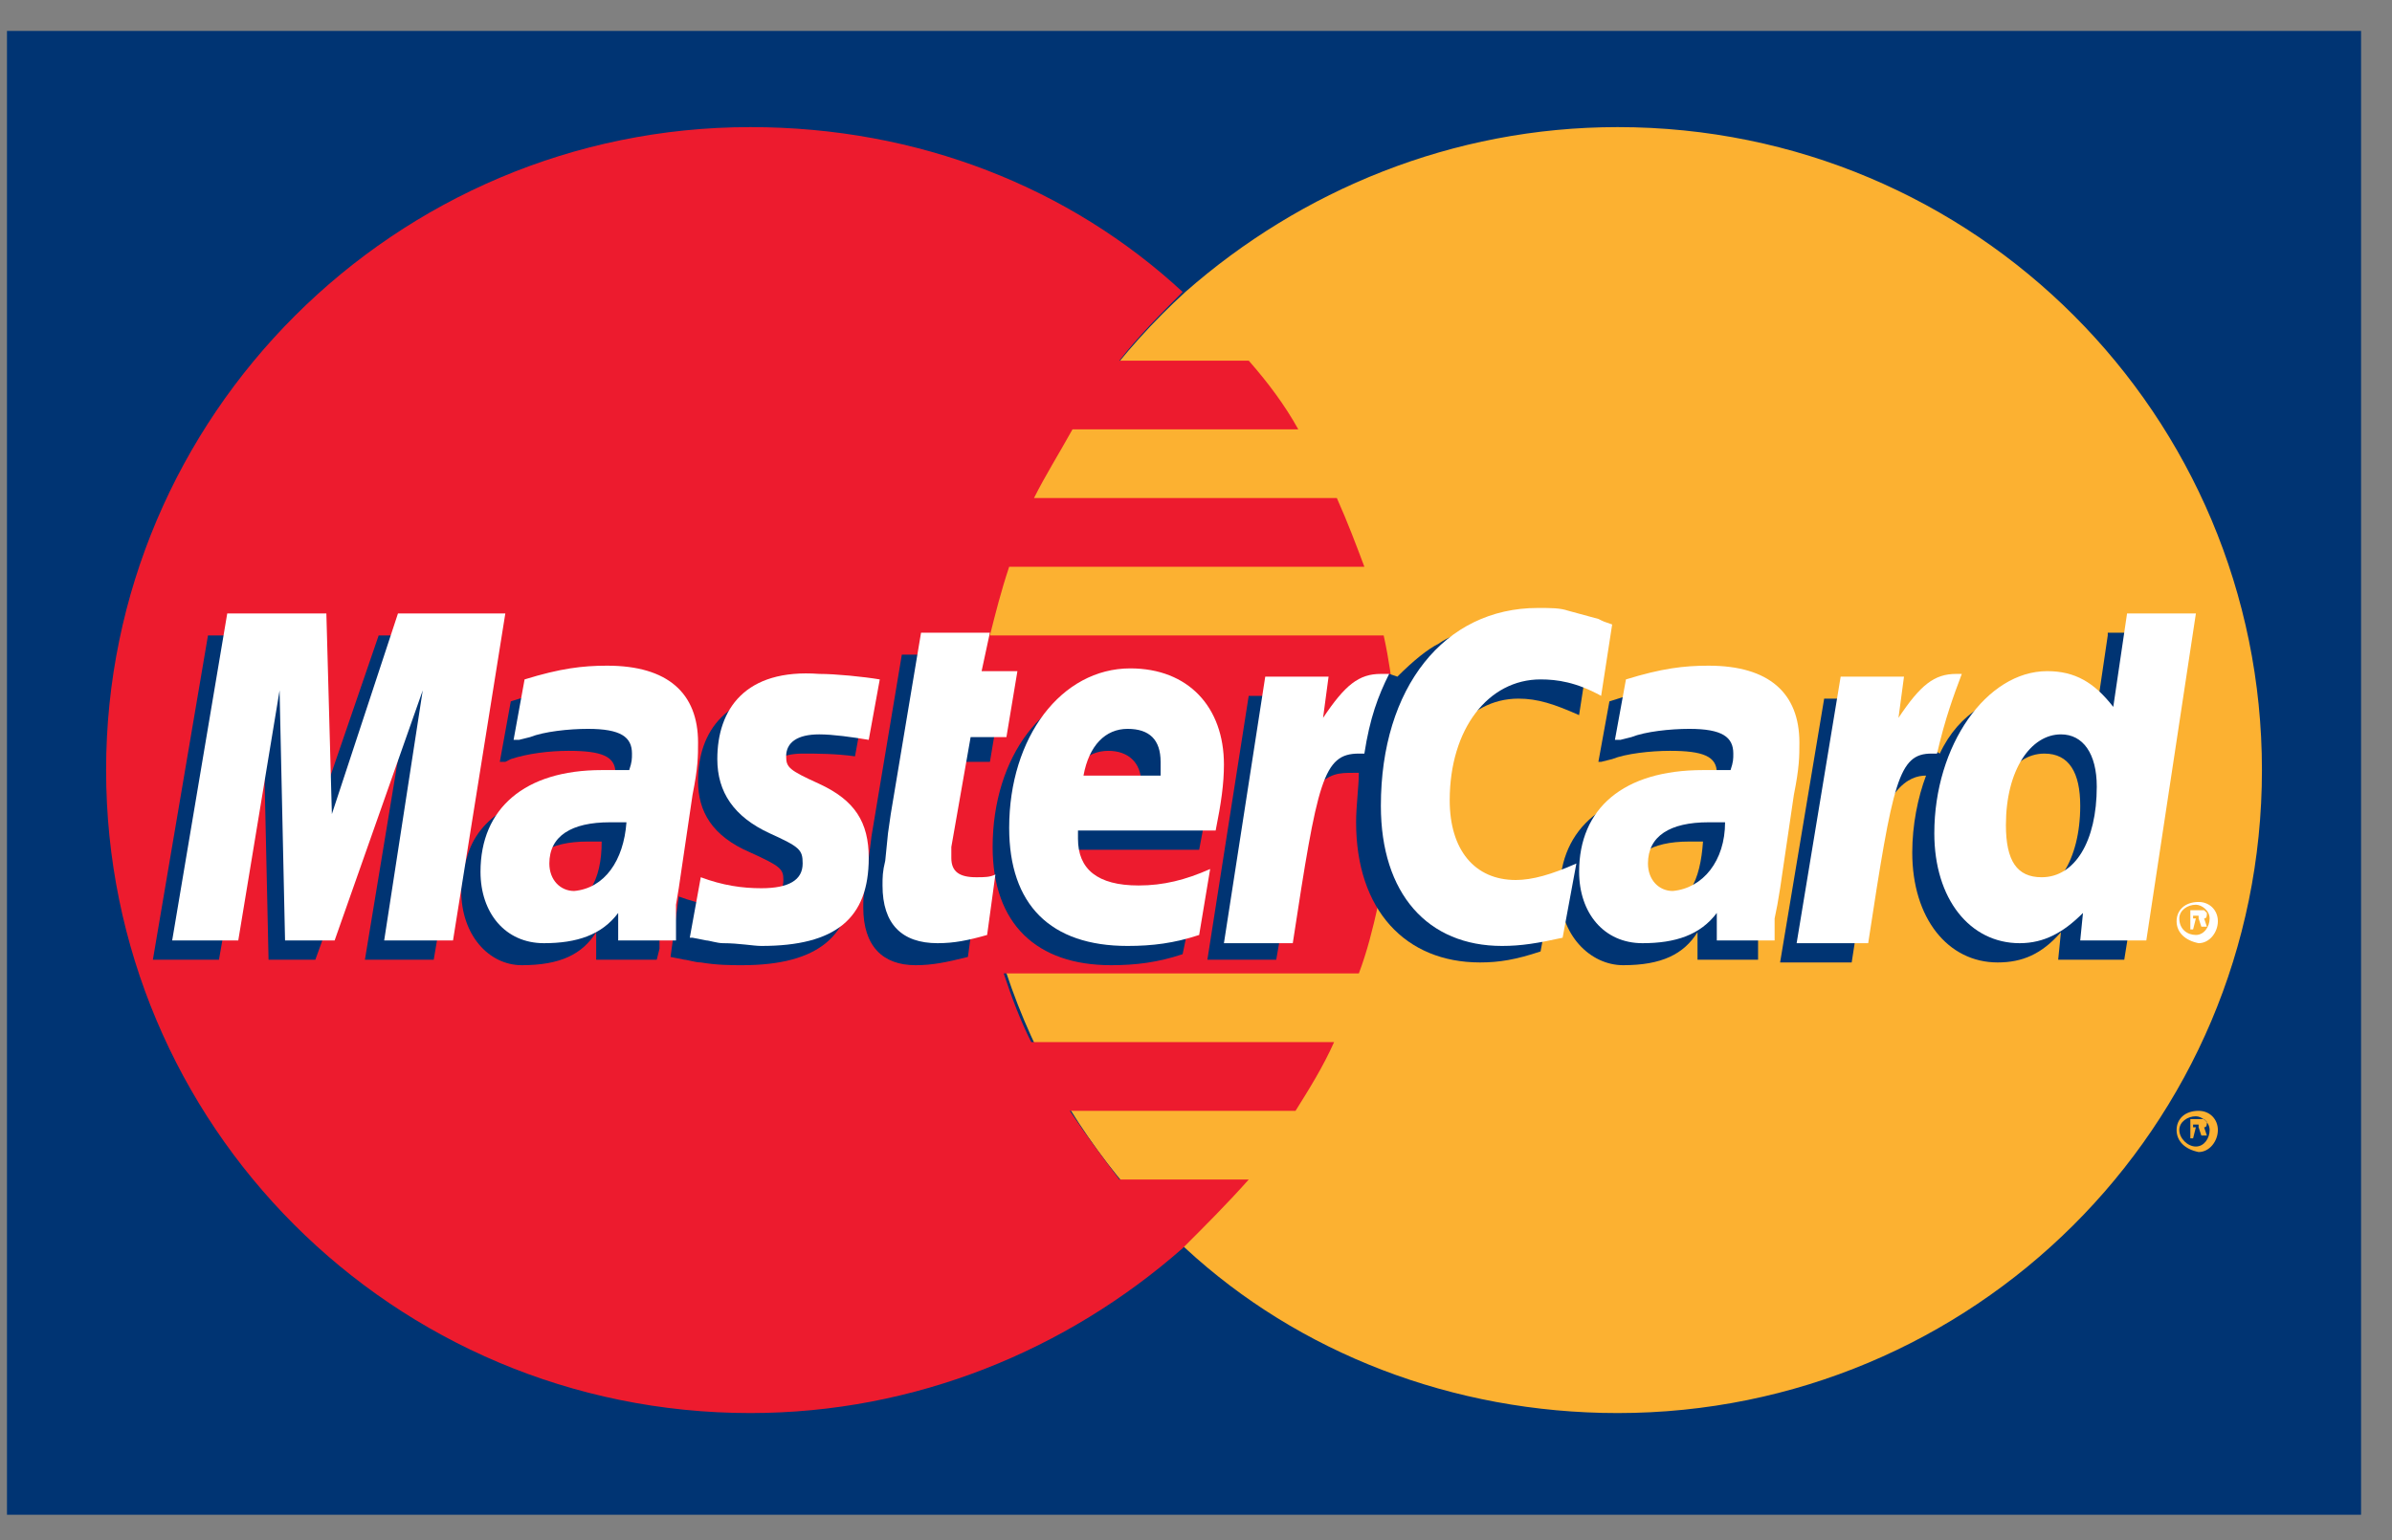
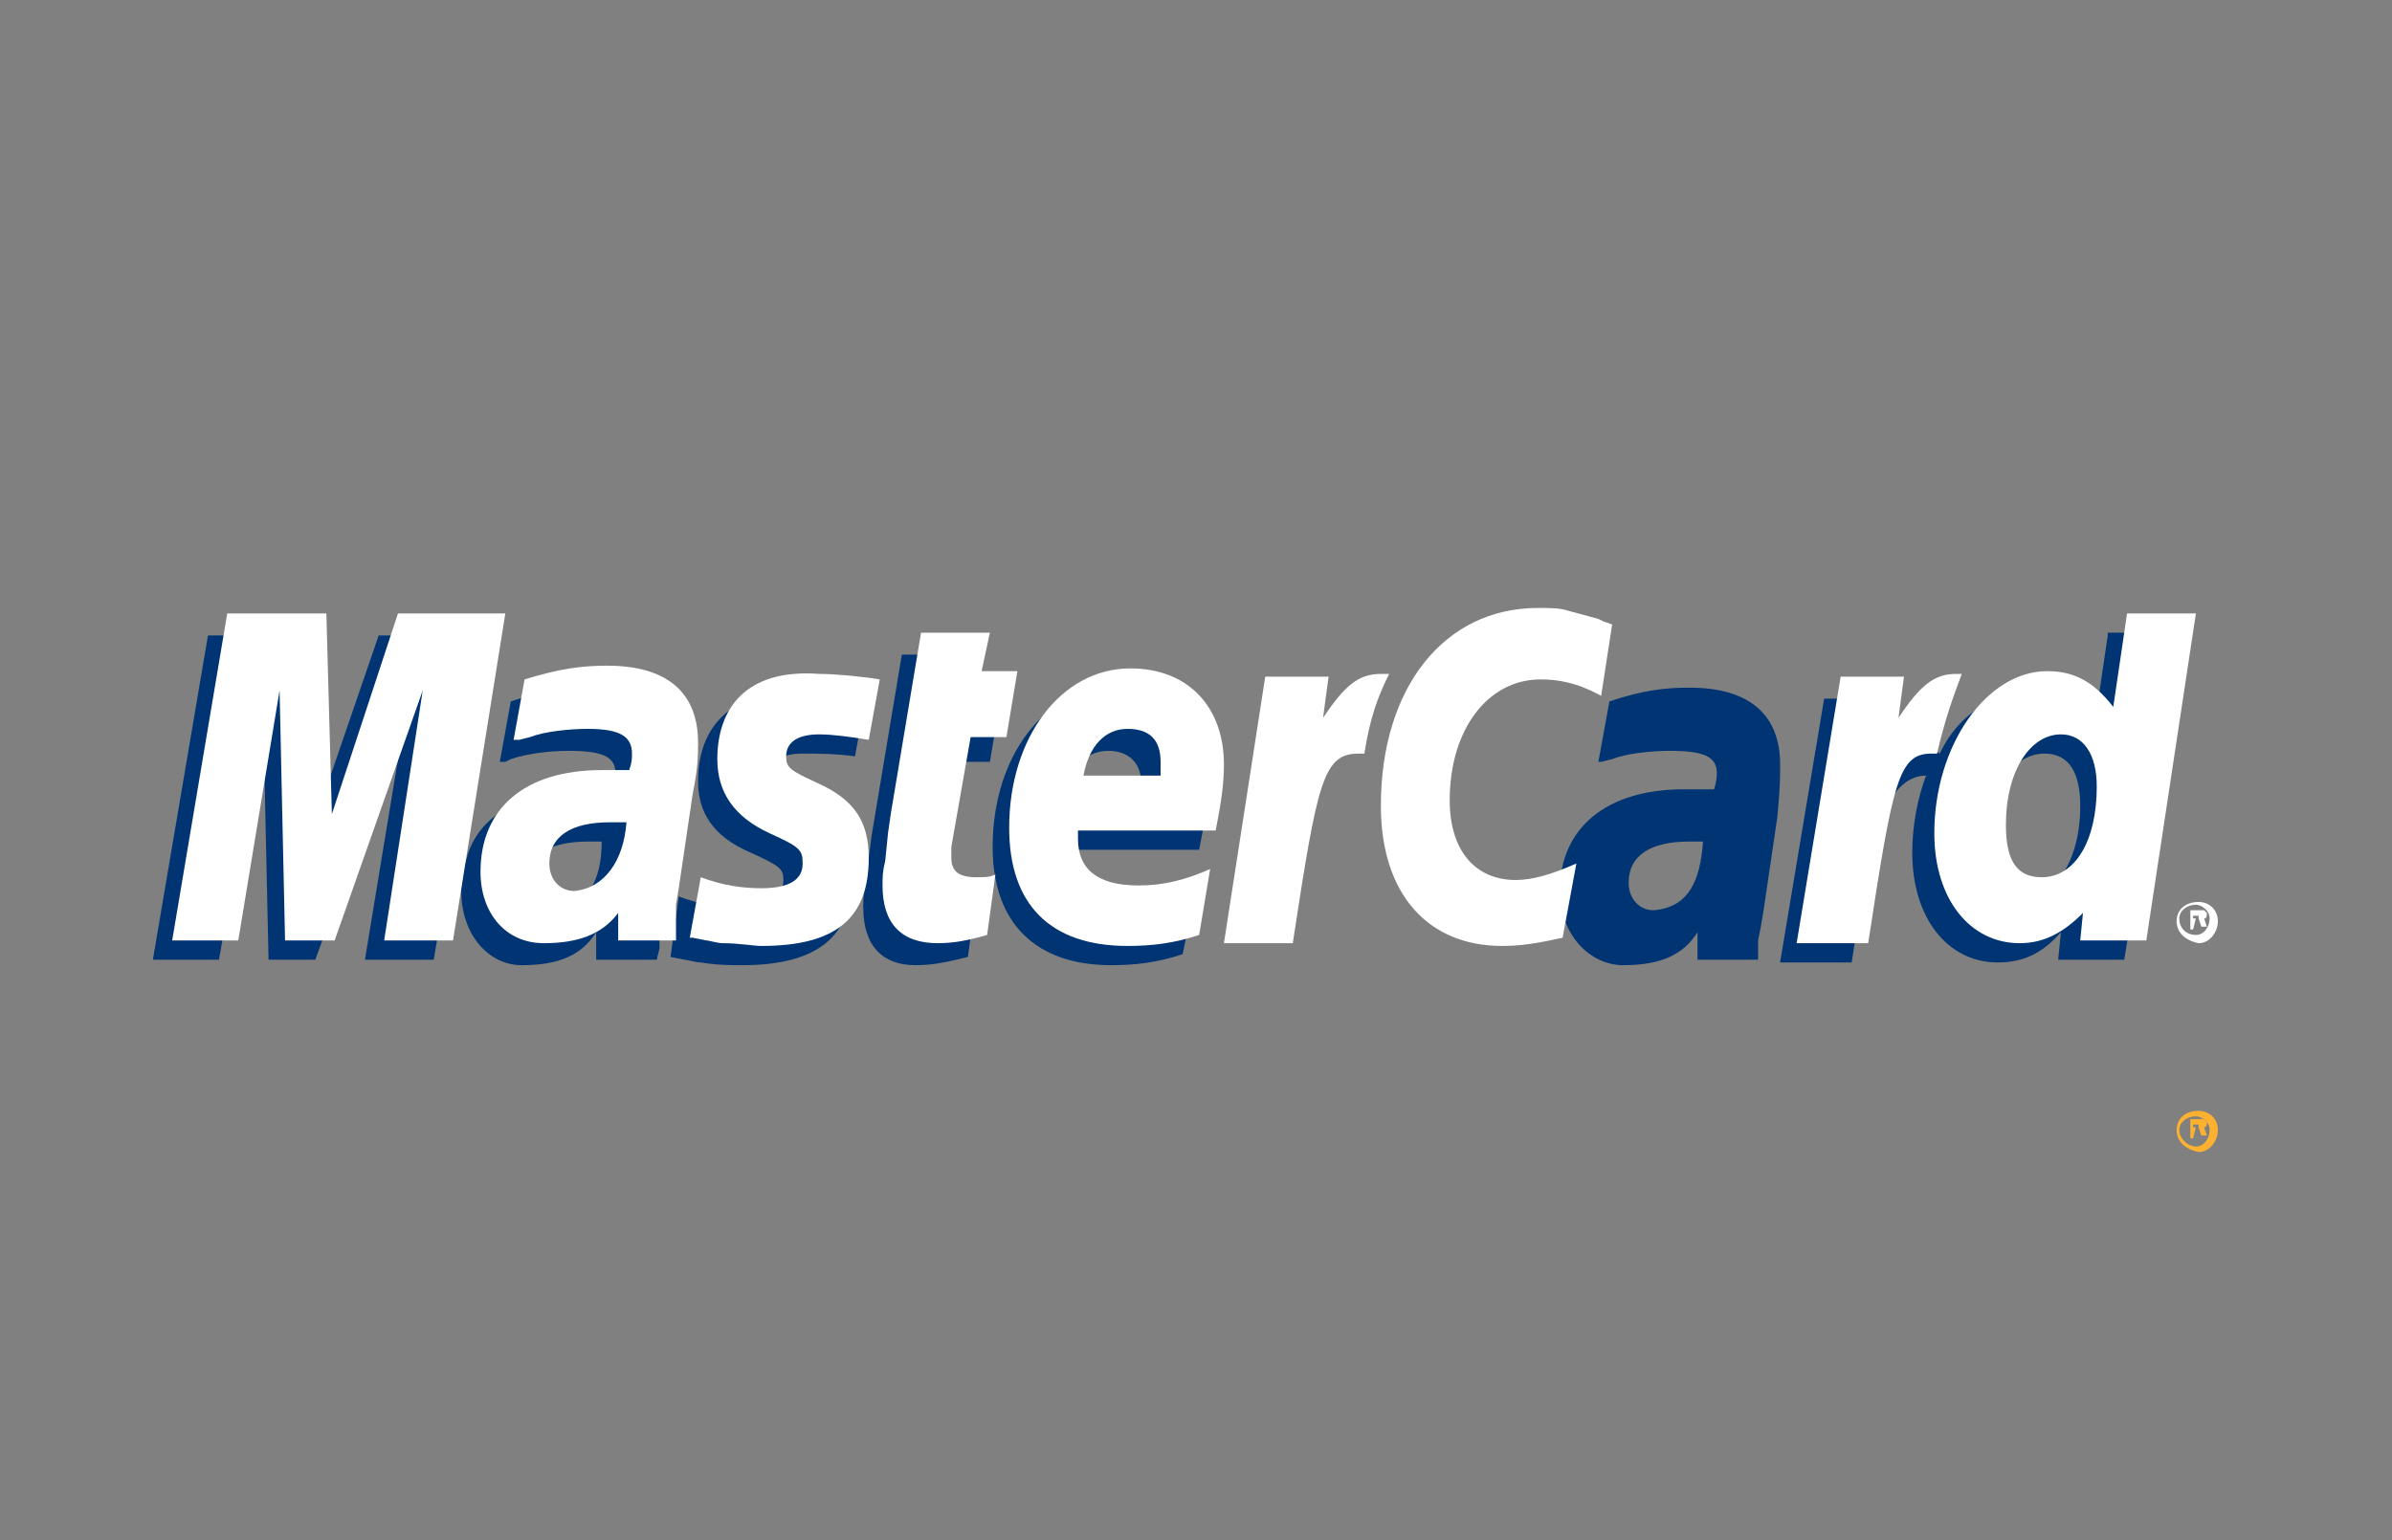
<svg xmlns="http://www.w3.org/2000/svg" width="59" height="38" viewBox="0 0 59 38" fill="none">
  <rect x="0" y="0" width="59" height="38" fill="#808080" stroke="none" />
-   <path fill-rule="evenodd" clip-rule="evenodd" d="M0.172 37.373H58.237V0.763H0.172V37.373Z" fill="#003473" />
-   <path fill-rule="evenodd" clip-rule="evenodd" d="M29.238 30.797C32.022 33.373 35.825 34.864 39.9 34.864C48.661 34.864 55.792 27.814 55.792 19C55.792 10.254 48.729 3.136 39.9 3.136C35.825 3.136 32.09 4.695 29.238 7.203C26.046 10.119 24.009 14.254 24.009 18.932C24.009 23.678 26.046 27.881 29.238 30.797Z" fill="#FCB131" />
  <path fill-rule="evenodd" clip-rule="evenodd" d="M53.687 27.881C53.687 27.61 53.89 27.407 54.23 27.407C54.502 27.407 54.705 27.61 54.705 27.881C54.705 28.152 54.502 28.424 54.23 28.424C53.89 28.356 53.687 28.152 53.687 27.881ZM54.162 28.288C54.366 28.288 54.502 28.085 54.502 27.881C54.502 27.678 54.298 27.542 54.162 27.542C53.958 27.542 53.754 27.678 53.754 27.881C53.754 28.085 53.958 28.288 54.162 28.288ZM54.094 28.085H54.026V27.61H54.23C54.23 27.61 54.298 27.61 54.366 27.61L54.434 27.678C54.434 27.746 54.434 27.814 54.366 27.814L54.434 28.017H54.298L54.23 27.814H54.162L54.094 28.085ZM54.094 27.814C54.162 27.814 54.23 27.814 54.23 27.814C54.23 27.814 54.23 27.814 54.23 27.746C54.23 27.746 54.23 27.746 54.162 27.746H54.094V27.814Z" fill="#FCB131" />
-   <path fill-rule="evenodd" clip-rule="evenodd" d="M34.4 17.373C34.332 16.831 34.264 16.288 34.129 15.678H24.417C24.553 15.136 24.689 14.593 24.892 13.983H33.653C33.449 13.441 33.246 12.898 32.974 12.288H25.504C25.775 11.746 26.115 11.203 26.454 10.593H32.023C31.684 9.983 31.276 9.441 30.801 8.898H27.609C28.084 8.288 28.628 7.746 29.171 7.203C26.387 4.627 22.651 3.136 18.509 3.136C9.748 3.136 2.617 10.254 2.617 19C2.617 27.746 9.68 34.864 18.509 34.864C22.583 34.864 26.319 33.305 29.171 30.797C29.714 30.254 30.258 29.712 30.801 29.102H27.609C27.201 28.559 26.794 28.017 26.387 27.407H31.955C32.295 26.864 32.634 26.322 32.906 25.712H25.436C25.164 25.169 24.96 24.627 24.757 24.017H33.517C33.721 23.474 33.857 22.932 33.993 22.322C34.129 21.78 34.196 21.237 34.264 20.627C34.332 20.085 34.332 19.542 34.332 18.932C34.332 18.322 34.468 17.915 34.4 17.373Z" fill="#ED1B2E" />
  <path fill-rule="evenodd" clip-rule="evenodd" d="M53.687 22.729C53.687 22.458 53.89 22.254 54.23 22.254C54.502 22.254 54.705 22.458 54.705 22.729C54.705 23 54.502 23.271 54.23 23.271C53.89 23.203 53.687 23 53.687 22.729ZM54.162 23.068C54.366 23.068 54.502 22.864 54.502 22.661C54.502 22.458 54.298 22.322 54.162 22.322C53.958 22.322 53.754 22.458 53.754 22.661C53.754 22.932 53.958 23.068 54.162 23.068ZM54.094 22.932H54.026V22.458H54.23C54.23 22.458 54.298 22.458 54.366 22.458L54.434 22.525C54.434 22.593 54.434 22.661 54.366 22.661L54.434 22.864H54.298L54.23 22.661H54.162L54.094 22.932ZM54.094 22.661C54.162 22.661 54.23 22.661 54.23 22.661C54.23 22.661 54.23 22.661 54.23 22.593C54.23 22.593 54.23 22.593 54.162 22.593H54.094V22.661Z" fill="white" />
  <path fill-rule="evenodd" clip-rule="evenodd" d="M23.874 23.61C23.33 23.746 22.991 23.814 22.583 23.814C21.768 23.814 21.293 23.339 21.293 22.39C21.293 22.186 21.293 22.051 21.361 21.78L21.429 21.169L21.497 20.627L22.244 16.152H23.874L23.67 17.169H24.689L24.417 18.797H23.398L22.923 21.441C22.923 21.509 22.923 21.644 22.923 21.712C22.923 22.051 23.127 22.186 23.534 22.186C23.738 22.186 23.874 22.186 24.077 22.119L23.874 23.61Z" fill="#003473" />
  <path fill-rule="evenodd" clip-rule="evenodd" d="M29.17 23.542C28.559 23.746 28.016 23.814 27.405 23.814C25.571 23.814 24.484 22.797 24.484 20.898C24.484 18.661 25.775 16.966 27.473 16.966C28.899 16.966 29.782 17.915 29.782 19.339C29.782 19.814 29.714 20.288 29.578 20.966H26.182C26.182 21.034 26.182 21.102 26.182 21.169C26.182 21.915 26.658 22.322 27.676 22.322C28.288 22.322 28.831 22.186 29.51 21.915L29.17 23.542ZM28.152 19.678C28.152 19.542 28.152 19.407 28.152 19.339C28.152 18.797 27.812 18.525 27.337 18.525C26.793 18.525 26.386 18.932 26.25 19.678H28.152Z" fill="#003473" />
  <path fill-rule="evenodd" clip-rule="evenodd" d="M10.698 23.678H9.001L10.019 17.509L7.778 23.678H6.624L6.488 17.509L5.401 23.678H3.771L5.13 15.678H7.575L7.642 20.627L9.34 15.678H12.057L10.698 23.678Z" fill="#003473" />
  <path fill-rule="evenodd" clip-rule="evenodd" d="M14.841 20.763C14.637 20.763 14.637 20.763 14.501 20.763C13.55 20.763 13.007 21.102 13.007 21.78C13.007 22.186 13.278 22.458 13.618 22.458C14.501 22.39 14.841 21.712 14.841 20.763ZM16.199 23.678H14.705V23C14.365 23.542 13.822 23.814 12.871 23.814C12.056 23.814 11.377 23.068 11.377 21.983C11.377 21.644 11.445 21.373 11.513 21.169C11.784 20.152 12.803 19.542 14.365 19.474C14.569 19.474 14.841 19.474 15.112 19.474C15.18 19.271 15.18 19.136 15.18 19.068C15.18 18.661 14.841 18.525 14.025 18.525C13.55 18.525 13.007 18.593 12.599 18.729L12.464 18.797H12.328L12.599 17.305C13.414 17.034 13.958 16.966 14.569 16.966C16.063 16.966 16.81 17.644 16.81 18.864C16.81 19.203 16.81 19.407 16.742 20.152L16.402 22.458L16.335 22.864L16.267 23.203V23.407L16.199 23.678Z" fill="#003473" />
-   <path fill-rule="evenodd" clip-rule="evenodd" d="M37.455 17.237C37.931 17.237 38.338 17.373 38.949 17.644L39.221 15.881C39.085 15.813 39.017 15.813 38.814 15.746L38.067 15.61C37.863 15.542 37.591 15.542 37.319 15.542C36.505 15.542 35.961 15.542 35.486 15.881C35.214 16.017 34.875 16.288 34.467 16.695L34.264 16.627L32.498 17.847L32.566 17.169H30.8L29.781 23.678H31.479L32.09 20.152C32.09 20.152 32.362 19.678 32.43 19.475C32.769 19.068 33.041 19.068 33.381 19.068C33.449 19.068 33.516 19.068 33.516 19.068C33.516 19.407 33.449 19.881 33.449 20.288C33.449 22.458 34.671 23.746 36.505 23.746C36.98 23.746 37.387 23.678 37.999 23.475L38.338 21.644C37.795 21.915 37.319 22.051 36.844 22.051C35.825 22.051 35.282 21.305 35.282 20.085C35.282 18.458 36.165 17.237 37.455 17.237Z" fill="#003473" />
  <path fill-rule="evenodd" clip-rule="evenodd" d="M51.989 15.678L51.649 17.983C51.242 17.373 50.766 17.102 50.087 17.102C49.204 17.102 48.322 17.576 47.846 18.593L46.76 17.915L46.828 17.237H44.994L43.907 23.746H45.673L46.216 20.22C46.216 20.22 46.624 19.746 46.76 19.542C47.031 19.203 47.303 19.136 47.507 19.136C47.303 19.678 47.167 20.356 47.167 21.034C47.167 22.661 48.05 23.746 49.272 23.746C49.883 23.746 50.359 23.542 50.834 23L50.766 23.678H52.396L53.687 15.61H51.989V15.678ZM49.951 22.119C49.34 22.119 49.069 21.712 49.069 20.831C49.069 19.542 49.612 18.593 50.427 18.593C51.038 18.593 51.31 19.068 51.31 19.881C51.31 21.237 50.699 22.119 49.951 22.119Z" fill="#003473" />
  <path fill-rule="evenodd" clip-rule="evenodd" d="M42.006 20.763C41.802 20.763 41.802 20.763 41.666 20.763C40.716 20.763 40.172 21.102 40.172 21.78C40.172 22.186 40.444 22.458 40.784 22.458C41.666 22.39 41.938 21.712 42.006 20.763ZM43.364 23.678H41.87V23C41.531 23.542 40.987 23.814 40.037 23.814C39.222 23.814 38.475 23.068 38.475 21.983C38.475 20.424 39.629 19.474 41.531 19.474C41.734 19.474 42.006 19.474 42.278 19.474C42.346 19.271 42.346 19.136 42.346 19.068C42.346 18.661 42.006 18.525 41.191 18.525C40.716 18.525 40.105 18.593 39.765 18.729L39.493 18.797H39.425L39.697 17.305C40.512 17.034 41.055 16.966 41.666 16.966C43.161 16.966 43.908 17.644 43.908 18.864C43.908 19.203 43.908 19.407 43.84 20.152L43.5 22.458L43.432 22.864L43.364 23.203V23.407V23.678Z" fill="#003473" />
  <path fill-rule="evenodd" clip-rule="evenodd" d="M19.799 18.593C20.138 18.593 20.614 18.593 21.089 18.661L21.361 17.169C20.886 17.102 20.206 17.034 19.799 17.034C17.897 17.034 17.218 18.051 17.218 19.271C17.218 20.017 17.558 20.627 18.509 21.034C19.256 21.373 19.323 21.441 19.323 21.712C19.323 22.119 18.984 22.39 18.237 22.39C17.762 22.39 17.286 22.322 16.743 22.119L16.539 23.61L16.879 23.678C16.947 23.678 17.15 23.746 17.286 23.746C17.694 23.814 18.033 23.814 18.305 23.814C20.206 23.814 21.021 23.068 21.021 21.644C21.021 20.763 20.614 20.22 19.731 19.814C18.984 19.475 18.916 19.475 18.916 19.136C18.984 18.797 19.256 18.593 19.799 18.593Z" fill="#003473" />
  <path fill-rule="evenodd" clip-rule="evenodd" d="M39.765 15.407L39.493 17.169C38.882 16.831 38.407 16.763 37.999 16.763C36.709 16.763 35.758 17.983 35.758 19.746C35.758 20.966 36.37 21.712 37.388 21.712C37.796 21.712 38.271 21.576 38.882 21.305L38.543 23.136C37.931 23.271 37.524 23.339 37.049 23.339C35.215 23.339 34.06 22.051 34.06 19.881C34.06 16.966 35.623 15 37.932 15C38.271 15 38.475 15 38.679 15.068L39.426 15.271C39.561 15.339 39.561 15.339 39.765 15.407Z" fill="white" />
  <path fill-rule="evenodd" clip-rule="evenodd" d="M34.264 16.627C34.196 16.627 34.128 16.627 34.06 16.627C33.517 16.627 33.178 16.898 32.634 17.712L32.77 16.695H31.208L30.189 23.271H31.887C32.498 19.271 32.634 18.593 33.517 18.593C33.517 18.593 33.517 18.593 33.653 18.593C33.789 17.712 33.992 17.169 34.264 16.627Z" fill="white" />
  <path fill-rule="evenodd" clip-rule="evenodd" d="M24.348 23.068C23.873 23.203 23.533 23.271 23.126 23.271C22.243 23.271 21.768 22.797 21.768 21.848C21.768 21.644 21.768 21.509 21.835 21.237L21.903 20.559L21.971 20.085L22.718 15.61H24.416L24.212 16.559H25.095L24.824 18.186H23.941L23.465 20.898C23.465 21.034 23.465 21.102 23.465 21.169C23.465 21.509 23.669 21.644 24.077 21.644C24.28 21.644 24.416 21.644 24.552 21.576L24.348 23.068Z" fill="white" />
  <path fill-rule="evenodd" clip-rule="evenodd" d="M17.693 18.729C17.693 19.542 18.1 20.152 18.983 20.559C19.73 20.898 19.798 20.966 19.798 21.305C19.798 21.712 19.459 21.915 18.779 21.915C18.304 21.915 17.829 21.847 17.285 21.644L17.014 23.136H17.082L17.421 23.203C17.489 23.203 17.693 23.271 17.829 23.271C18.236 23.271 18.576 23.339 18.779 23.339C20.613 23.339 21.428 22.661 21.428 21.169C21.428 20.288 21.088 19.746 20.206 19.339C19.459 19 19.391 18.932 19.391 18.661C19.391 18.322 19.662 18.119 20.206 18.119C20.545 18.119 21.02 18.186 21.428 18.254L21.7 16.763C21.292 16.695 20.613 16.627 20.206 16.627C18.372 16.491 17.693 17.508 17.693 18.729Z" fill="white" />
  <path fill-rule="evenodd" clip-rule="evenodd" d="M52.94 23.203H51.31L51.378 22.525C50.903 23 50.427 23.271 49.816 23.271C48.594 23.271 47.711 22.186 47.711 20.559C47.711 18.39 49.001 16.559 50.495 16.559C51.175 16.559 51.65 16.831 52.125 17.441L52.465 15.136H54.163L52.94 23.203ZM50.359 21.644C51.175 21.644 51.718 20.763 51.718 19.407C51.718 18.593 51.378 18.119 50.835 18.119C50.088 18.119 49.477 19 49.477 20.356C49.477 21.237 49.748 21.644 50.359 21.644Z" fill="white" />
-   <path fill-rule="evenodd" clip-rule="evenodd" d="M29.578 23.068C28.966 23.271 28.423 23.339 27.812 23.339C25.91 23.339 24.892 22.322 24.892 20.424C24.892 18.186 26.182 16.491 27.88 16.491C29.306 16.491 30.189 17.441 30.189 18.864C30.189 19.339 30.121 19.814 29.985 20.491H26.589C26.589 20.559 26.589 20.627 26.589 20.695C26.589 21.441 27.065 21.847 28.084 21.847C28.695 21.847 29.238 21.712 29.849 21.441L29.578 23.068ZM28.627 19.136C28.627 19 28.627 18.864 28.627 18.797C28.627 18.254 28.355 17.983 27.812 17.983C27.268 17.983 26.861 18.39 26.725 19.136H28.627Z" fill="white" />
+   <path fill-rule="evenodd" clip-rule="evenodd" d="M29.578 23.068C28.966 23.271 28.423 23.339 27.812 23.339C25.91 23.339 24.892 22.322 24.892 20.424C24.892 18.186 26.182 16.491 27.88 16.491C29.306 16.491 30.189 17.441 30.189 18.864C30.189 19.339 30.121 19.814 29.985 20.491H26.589C26.589 20.559 26.589 20.627 26.589 20.695C26.589 21.441 27.065 21.847 28.084 21.847C28.695 21.847 29.238 21.712 29.849 21.441ZM28.627 19.136C28.627 19 28.627 18.864 28.627 18.797C28.627 18.254 28.355 17.983 27.812 17.983C27.268 17.983 26.861 18.39 26.725 19.136H28.627Z" fill="white" />
  <path fill-rule="evenodd" clip-rule="evenodd" d="M11.174 23.203H9.476L10.427 17.034L8.254 23.203H7.031L6.896 17.034L5.877 23.203H4.247L5.605 15.136H8.05L8.186 20.085L9.816 15.136H12.464L11.174 23.203Z" fill="white" />
  <path fill-rule="evenodd" clip-rule="evenodd" d="M15.452 20.288C15.248 20.288 15.18 20.288 15.044 20.288C14.094 20.288 13.55 20.627 13.55 21.305C13.55 21.712 13.822 21.983 14.162 21.983C14.909 21.915 15.384 21.237 15.452 20.288ZM16.674 23.203H15.248V22.525C14.841 23.068 14.229 23.271 13.415 23.271C12.464 23.271 11.852 22.525 11.852 21.509C11.852 19.949 12.939 19 14.841 19C15.044 19 15.248 19 15.52 19C15.588 18.797 15.588 18.729 15.588 18.593C15.588 18.186 15.316 17.983 14.501 17.983C14.026 17.983 13.415 18.051 13.075 18.186L12.803 18.254H12.668L12.939 16.763C13.822 16.491 14.365 16.424 14.976 16.424C16.471 16.424 17.218 17.102 17.218 18.322C17.218 18.661 17.218 18.932 17.082 19.61L16.742 21.915L16.674 22.322V22.661V22.864V23.203Z" fill="white" />
-   <path fill-rule="evenodd" clip-rule="evenodd" d="M42.55 20.288C42.346 20.288 42.278 20.288 42.142 20.288C41.191 20.288 40.648 20.627 40.648 21.305C40.648 21.712 40.92 21.983 41.259 21.983C42.006 21.915 42.55 21.237 42.55 20.288ZM43.772 23.203H42.346V22.525C41.938 23.068 41.327 23.271 40.512 23.271C39.561 23.271 38.95 22.525 38.95 21.509C38.95 19.949 40.037 19 42.006 19C42.21 19 42.414 19 42.685 19C42.753 18.797 42.753 18.729 42.753 18.593C42.753 18.186 42.482 17.983 41.667 17.983C41.191 17.983 40.58 18.051 40.24 18.186L39.969 18.254H39.833L40.105 16.763C40.988 16.491 41.531 16.424 42.142 16.424C43.636 16.424 44.383 17.102 44.383 18.322C44.383 18.661 44.383 18.932 44.247 19.61L43.908 21.915L43.84 22.322L43.772 22.661V22.864V23.203Z" fill="white" />
  <path fill-rule="evenodd" clip-rule="evenodd" d="M48.389 16.627C48.389 16.627 48.321 16.627 48.253 16.627C47.71 16.627 47.37 16.898 46.827 17.712L46.963 16.695H45.401L44.315 23.271H46.08C46.691 19.271 46.827 18.593 47.642 18.593C47.71 18.593 47.71 18.593 47.778 18.593C47.982 17.712 48.185 17.169 48.389 16.627Z" fill="white" />
</svg>